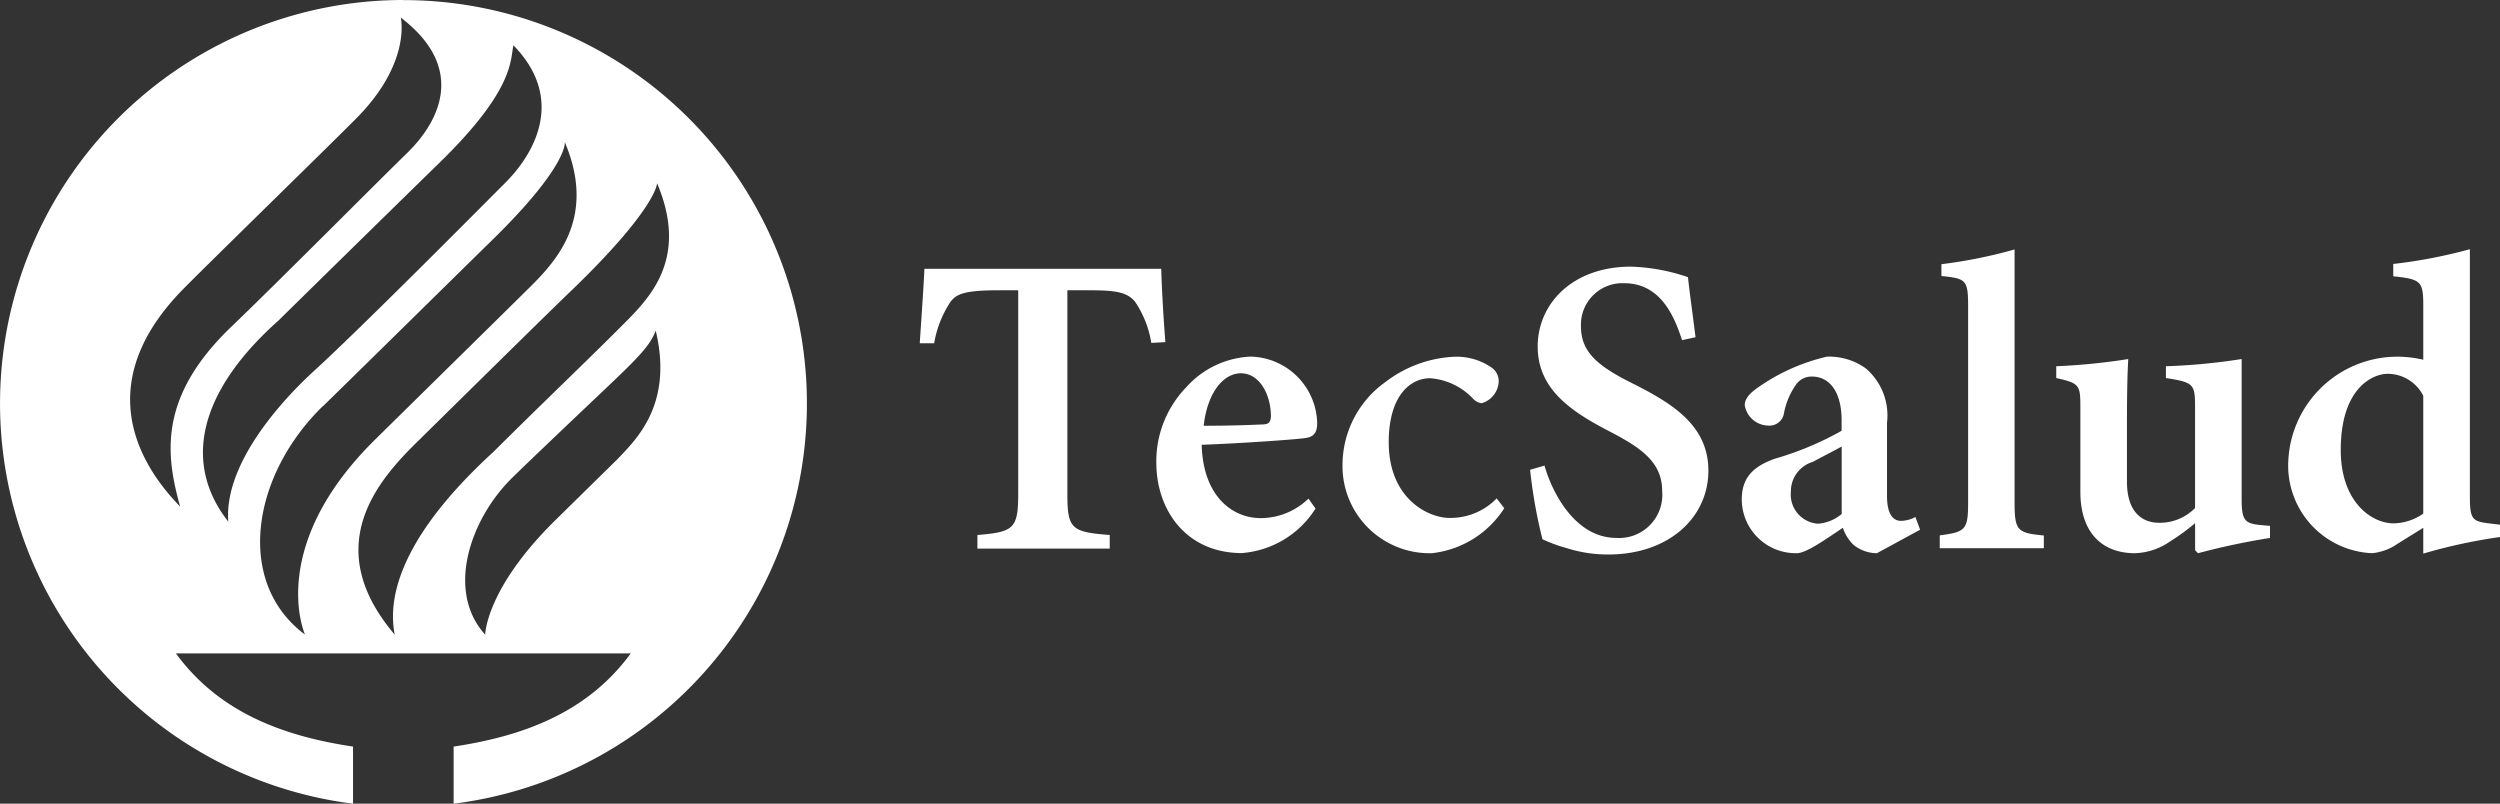
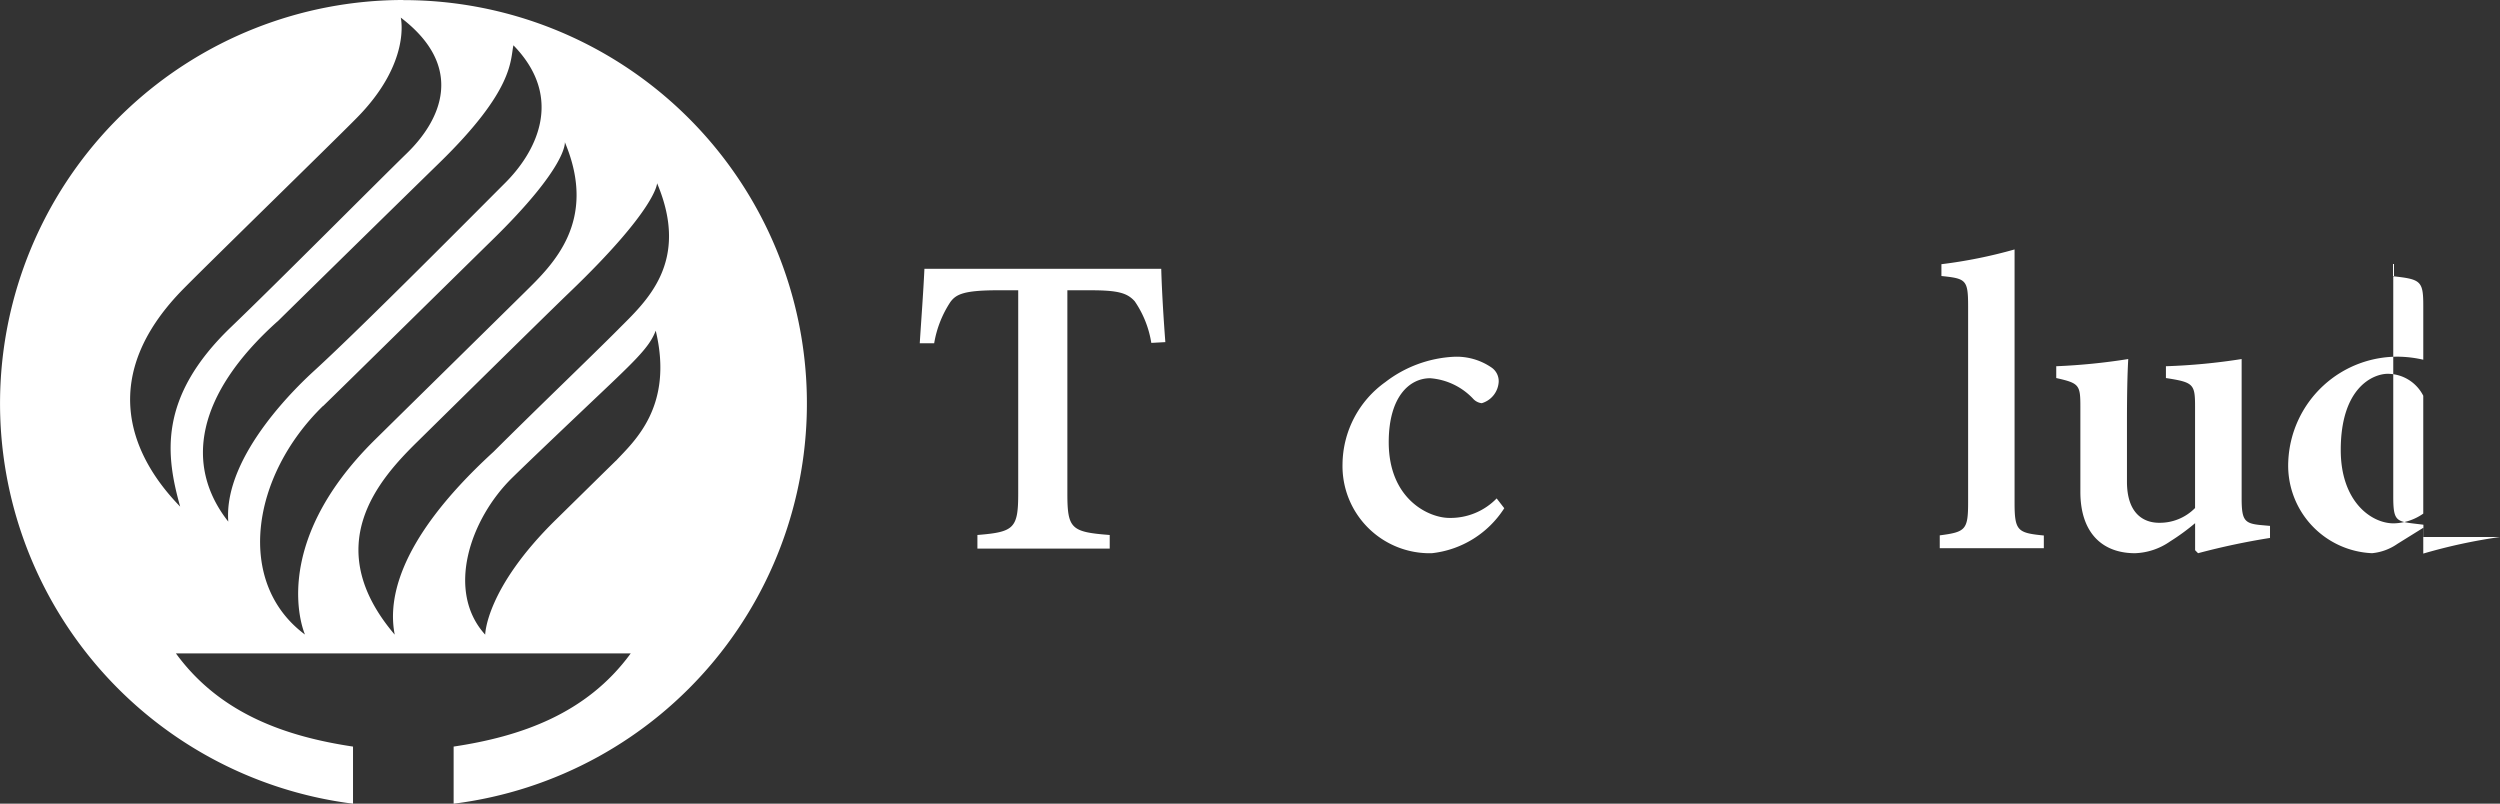
<svg xmlns="http://www.w3.org/2000/svg" width="160.219" height="51.507" viewBox="0 0 160.219 51.507">
  <rect x="0" y="0" width="160.219" height="51.507" fill="#333333" stroke="none" />
  <g id="Layer_1" transform="translate(0)">
    <g id="Grupo_42" data-name="Grupo 42" transform="translate(0 0)">
      <g id="Grupo_41" data-name="Grupo 41">
        <path id="Trazado_262" data-name="Trazado 262" d="M25.848,31.77a25.855,25.855,0,0,0-3.224,51.507v-3.66c-4.268-.641-8.512-2.081-11.349-5.971H40.421c-2.837,3.89-7.081,5.329-11.349,5.971v3.66a25.85,25.85,0,0,0-3.224-51.5M11.579,50.463c1.135-1.184,9.778-9.606,11.234-11.086,3.577-3.586,2.87-6.48,2.87-6.48,4.137,3.15,2.615,6.546.37,8.717-1.826,1.776-8.265,8.257-11.25,11.119-4.729,4.54-4.153,8.29-3.257,11.505-3.462-3.561-5.033-8.487.033-13.775m6.209,1.908c1.266-1.25,8.059-7.911,10.354-10.148,4.827-4.7,4.548-6.571,4.762-7.55,3.38,3.471,1.308,6.99-.526,8.816-1.6,1.6-9.153,9.219-12.221,12.023-.781.715-5.855,5.37-5.527,9.688-2.829-3.594-2.072-8.142,3.15-12.829M20.7,57.8c1.258-1.217,9.252-9.088,10.773-10.576C36.424,42.4,36.2,40.882,36.2,40.882c2.138,5.082-.789,7.862-2.558,9.606-1.924,1.9-6.785,6.678-9.581,9.433-7.031,6.916-4.515,12.517-4.515,12.517-4.466-3.314-3.462-10.148,1.151-14.647M39.467,61.3c-1.719,1.686-1.028,1.012-3.816,3.75-4.531,4.433-4.556,7.393-4.556,7.393-2.533-2.78-.979-7.4,1.743-10.066,1.135-1.11,3.24-3.109,4.737-4.531,3.068-2.911,4.022-3.758,4.449-4.885,1.168,4.877-1.406,7.106-2.549,8.339m.164-8.438c-1.752,1.76-5.222,5.082-8.01,7.862-6.579,6.02-6.686,9.9-6.332,11.719-4.844-5.691-1-9.959,1.464-12.377,1.127-1.11,8.109-7.994,9.7-9.523,5.65-5.411,5.65-7.031,5.65-7.031,2.146,5.082-.724,7.591-2.475,9.351" transform="translate(0 -31.77)" fill="#fff" />
-         <path id="Trazado_263" data-name="Trazado 263" d="M100.308,69.305a6.133,6.133,0,0,1-4.721,2.846c-3.5,0-5.477-2.681-5.477-5.806a6.821,6.821,0,0,1,1.924-4.827,5.868,5.868,0,0,1,4.1-1.957,4.363,4.363,0,0,1,4.285,4.26c0,.543-.164.872-.732.954-.485.082-3.824.329-6.67.436.082,3.2,1.875,4.7,3.8,4.7a4.407,4.407,0,0,0,3.043-1.25l.461.65Zm-7.163-5.313c1.25,0,2.443-.025,3.684-.082.436,0,.6-.082.625-.518,0-1.406-.732-2.763-1.924-2.763-1.11,0-2.146,1.217-2.385,3.364" transform="translate(-16.004 -36.706)" fill="#fff" />
        <path id="Trazado_264" data-name="Trazado 264" d="M114.982,69.283a6.327,6.327,0,0,1-4.638,2.878,5.585,5.585,0,0,1-5.724-5.724,6.534,6.534,0,0,1,2.739-5.239,7.836,7.836,0,0,1,4.425-1.628,3.952,3.952,0,0,1,2.36.674,1.06,1.06,0,0,1,.485.921,1.517,1.517,0,0,1-1.086,1.382.878.878,0,0,1-.567-.3,4.214,4.214,0,0,0-2.739-1.3c-1.332,0-2.656,1.192-2.656,4.1,0,3.66,2.574,4.852,3.882,4.852a4.123,4.123,0,0,0,3.035-1.25l.485.625Z" transform="translate(-18.581 -36.707)" fill="#fff" />
-         <path id="Trazado_265" data-name="Trazado 265" d="M128.977,57.271c-.543-1.711-1.464-3.66-3.717-3.66a2.659,2.659,0,0,0-2.763,2.763c0,1.686,1.11,2.574,3.421,3.717,2.574,1.3,4.745,2.714,4.745,5.535,0,3.01-2.549,5.37-6.4,5.37a8.6,8.6,0,0,1-2.689-.411,9.473,9.473,0,0,1-1.546-.567,31.959,31.959,0,0,1-.79-4.449l.921-.271c.485,1.711,1.957,4.638,4.614,4.638a2.769,2.769,0,0,0,2.928-3.01c0-1.818-1.3-2.739-3.339-3.8-2.418-1.25-4.638-2.681-4.638-5.452s2.253-5.124,5.971-5.124a12.322,12.322,0,0,1,3.66.674c.107,1,.271,2.146.485,3.849l-.872.189Z" transform="translate(-21.177 -35.461)" fill="#fff" />
-         <path id="Trazado_266" data-name="Trazado 266" d="M144.406,72.161a2.408,2.408,0,0,1-1.521-.543,2.729,2.729,0,0,1-.674-1.086c-1.061.707-2.336,1.628-2.952,1.628a3.461,3.461,0,0,1-3.528-3.421c0-1.382.674-2.114,2.114-2.632a19.885,19.885,0,0,0,4.285-1.793v-.674c0-1.793-.757-2.8-1.9-2.8a1.217,1.217,0,0,0-1,.485,4.745,4.745,0,0,0-.79,1.842.943.943,0,0,1-1.028.814,1.556,1.556,0,0,1-1.489-1.3c0-.436.329-.789.921-1.192a12.61,12.61,0,0,1,4.342-1.924,4.016,4.016,0,0,1,2.5.757A3.964,3.964,0,0,1,145.04,63.8v4.688c0,1.25.436,1.6.9,1.6a2.049,2.049,0,0,0,.921-.247l.3.814-2.739,1.489Zm-2.278-6.834c-.543.3-1.275.674-1.842.979a1.97,1.97,0,0,0-1.406,1.9,1.873,1.873,0,0,0,1.735,2.064,2.654,2.654,0,0,0,1.521-.625V65.335Z" transform="translate(-24.106 -36.707)" fill="#fff" />
        <path id="Trazado_267" data-name="Trazado 267" d="M151.16,70.347v-.814c1.653-.214,1.818-.354,1.818-2.114V54.861c0-1.711-.132-1.785-1.711-1.949v-.757a30.892,30.892,0,0,0,4.688-.946V67.428c0,1.818.189,1.949,1.875,2.114v.814h-6.67Z" transform="translate(-26.846 -35.223)" fill="#fff" />
        <path id="Trazado_268" data-name="Trazado 268" d="M173.941,71.214a45.18,45.18,0,0,0-4.614.979L169.138,72V70.268a13.908,13.908,0,0,1-1.6,1.168,4.171,4.171,0,0,1-2.253.757c-2.114,0-3.5-1.324-3.5-3.931V62.785c0-1.382-.082-1.489-1.546-1.818v-.757a39.3,39.3,0,0,0,4.614-.461c-.058,1.028-.082,2.36-.082,4.038v3.824c0,2.007,1.028,2.632,2.064,2.632a3.165,3.165,0,0,0,2.3-.946V62.785c0-1.439-.107-1.546-1.867-1.818v-.757a39.074,39.074,0,0,0,4.852-.461v8.9c0,1.406.164,1.628,1.168,1.735l.65.058v.789Z" transform="translate(-28.459 -36.739)" fill="#fff" />
-         <path id="Trazado_269" data-name="Trazado 269" d="M191.881,69.636a34.758,34.758,0,0,0-4.91,1.061V69.044l-1.653,1.028a3.407,3.407,0,0,1-1.628.6,5.619,5.619,0,0,1-5.37-5.888,7,7,0,0,1,7.27-6.7,7.574,7.574,0,0,1,1.382.189V54.8c0-1.571-.164-1.686-1.924-1.875v-.789a32.352,32.352,0,0,0,4.91-.946V67.029c0,1.489.165,1.6,1.25,1.735l.683.082v.789Zm-4.91-9.055a2.564,2.564,0,0,0-2.278-1.406c-.9,0-3.01.839-3.01,4.885,0,3.306,1.957,4.7,3.388,4.7a3.417,3.417,0,0,0,1.9-.625V60.59Z" transform="translate(-31.67 -35.219)" fill="#fff" />
+         <path id="Trazado_269" data-name="Trazado 269" d="M191.881,69.636a34.758,34.758,0,0,0-4.91,1.061V69.044l-1.653,1.028a3.407,3.407,0,0,1-1.628.6,5.619,5.619,0,0,1-5.37-5.888,7,7,0,0,1,7.27-6.7,7.574,7.574,0,0,1,1.382.189V54.8c0-1.571-.164-1.686-1.924-1.875v-.789V67.029c0,1.489.165,1.6,1.25,1.735l.683.082v.789Zm-4.91-9.055a2.564,2.564,0,0,0-2.278-1.406c-.9,0-3.01.839-3.01,4.885,0,3.306,1.957,4.7,3.388,4.7a3.417,3.417,0,0,0,1.9-.625V60.59Z" transform="translate(-31.67 -35.219)" fill="#fff" />
        <path id="Trazado_270" data-name="Trazado 270" d="M71.976,52.7c-.074,1.579-.2,3.216-.3,4.786H72.6a6.858,6.858,0,0,1,1.036-2.64c.378-.518.9-.757,3.125-.757h1.225V67.108c0,2.253-.271,2.475-2.615,2.665v.872h8.479v-.872c-2.475-.189-2.714-.4-2.714-2.665V54.09H82.6c1.768,0,2.368.164,2.854.707a6.508,6.508,0,0,1,1.061,2.665l.9-.049c-.107-1.406-.222-3.207-.263-4.7H71.976Z" transform="translate(-12.731 -35.487)" fill="#fff" />
      </g>
    </g>
  </g>
</svg>